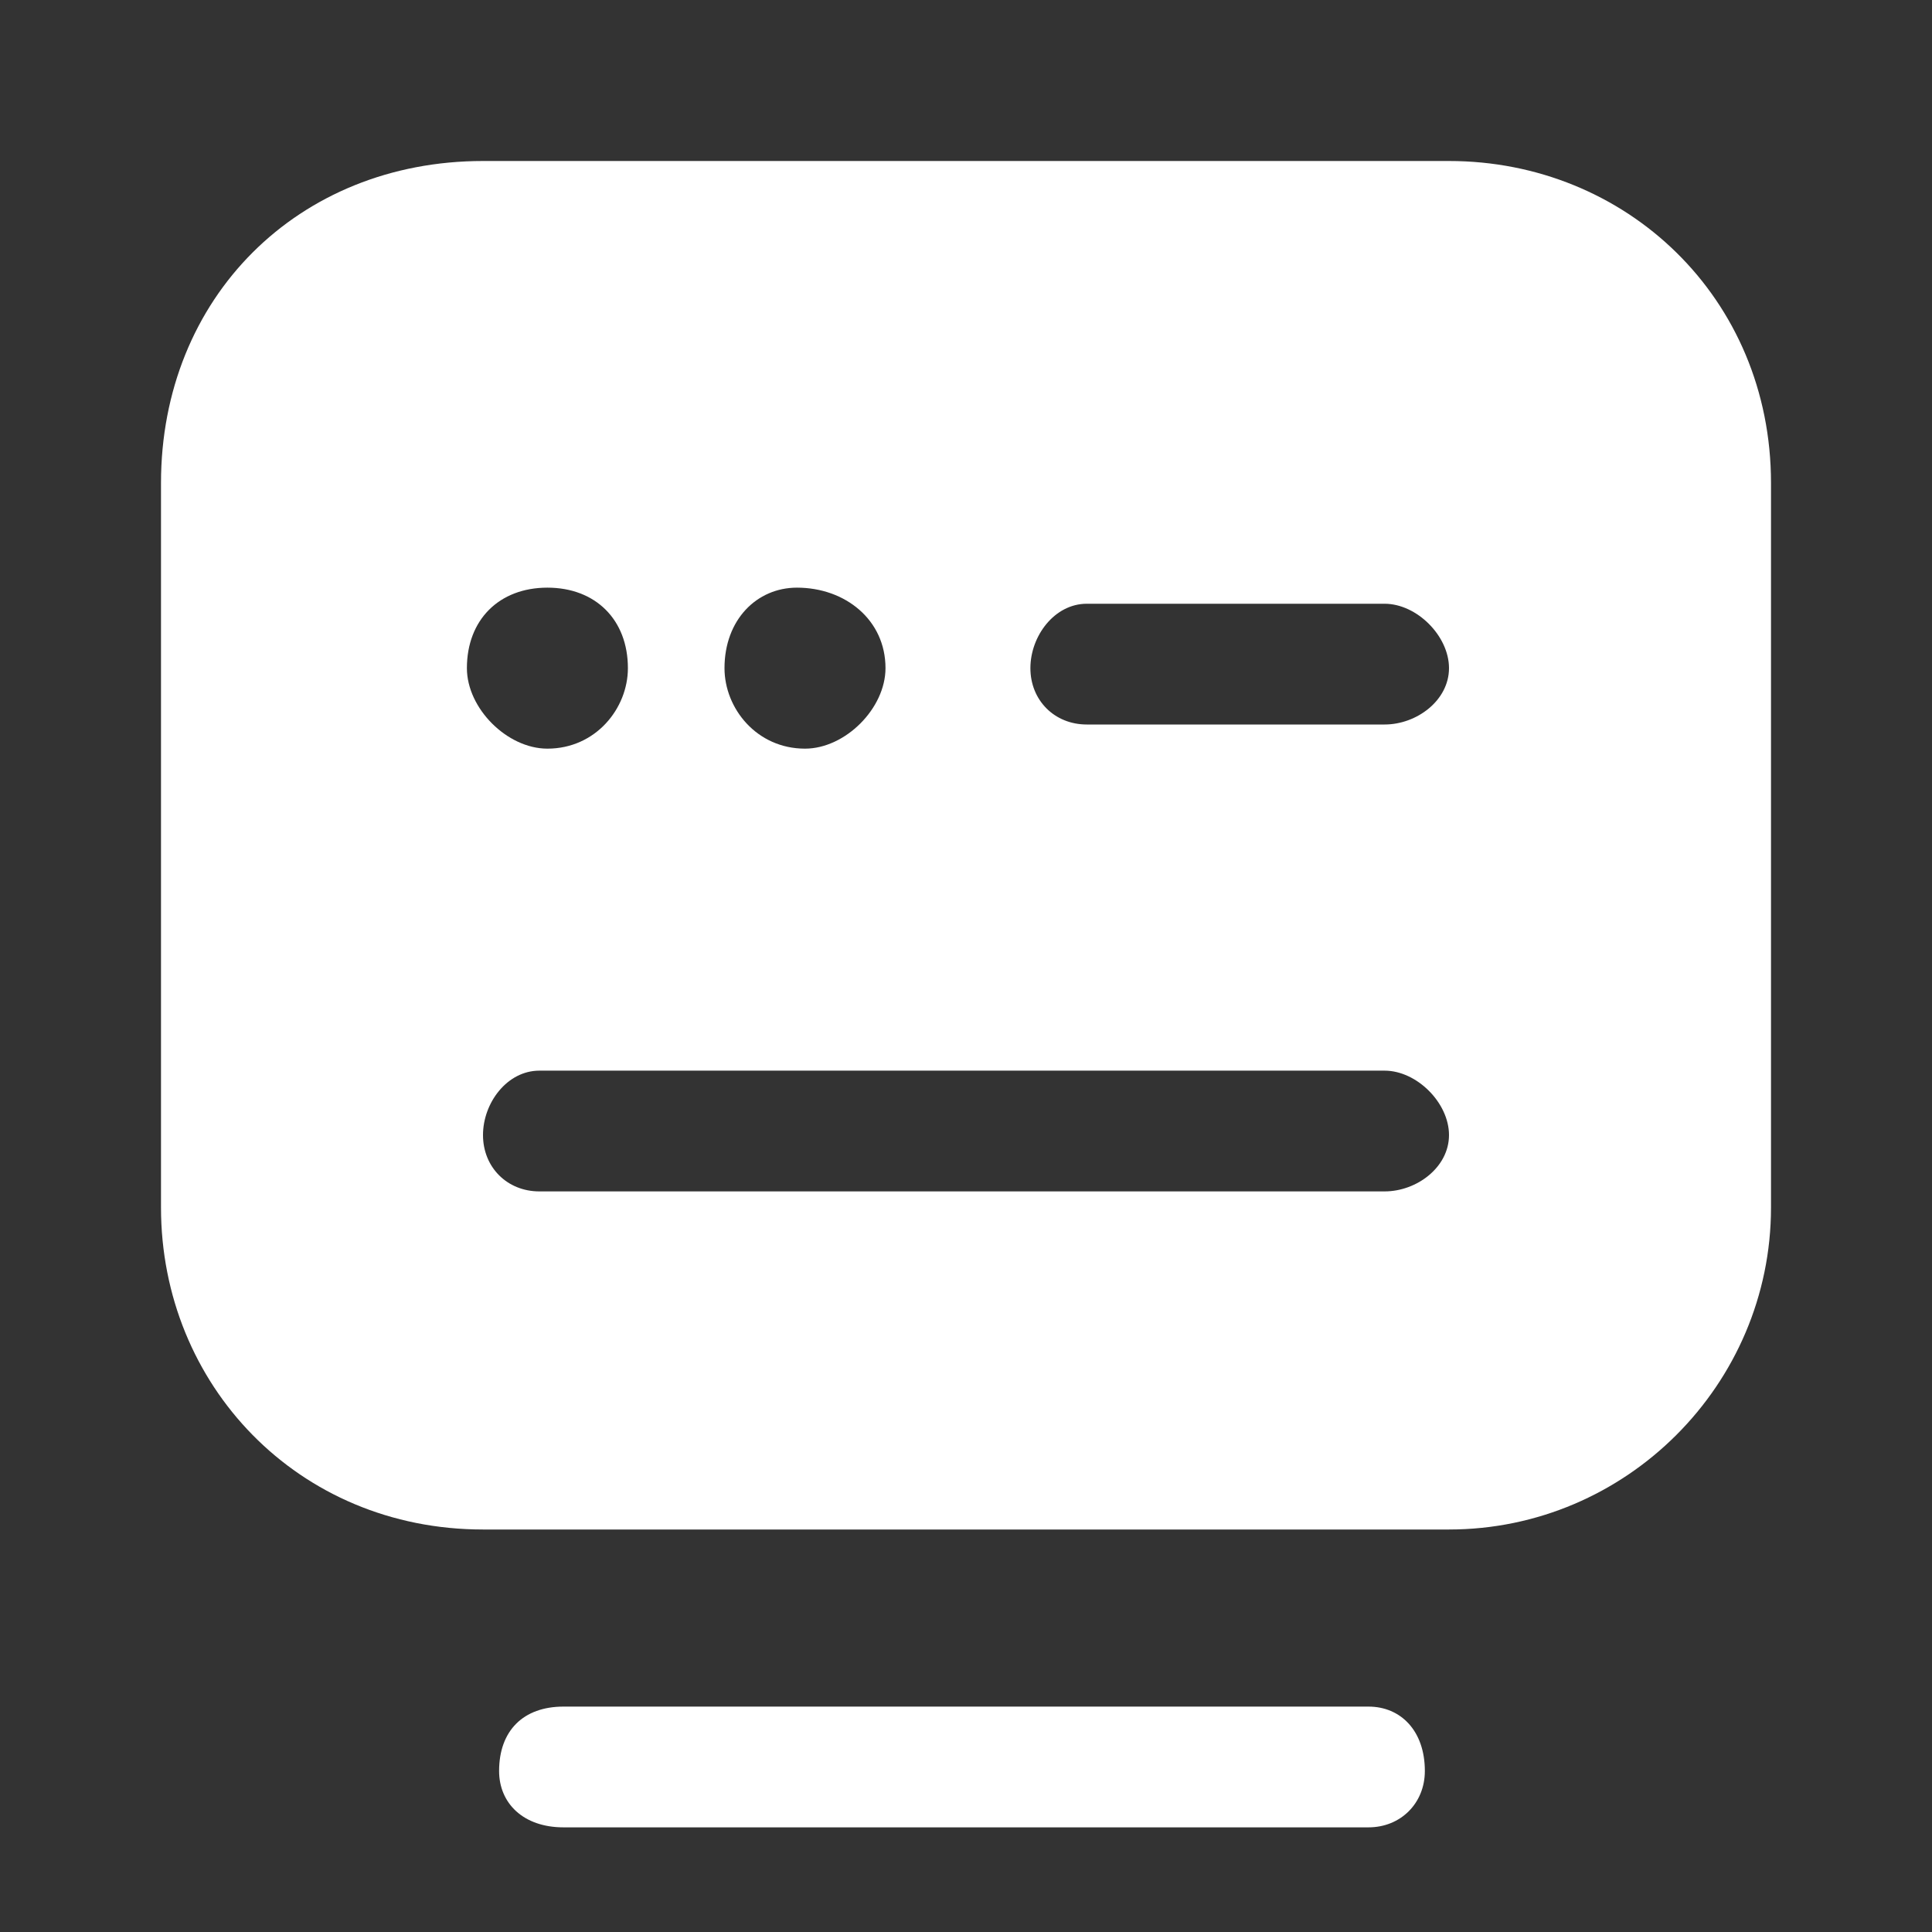
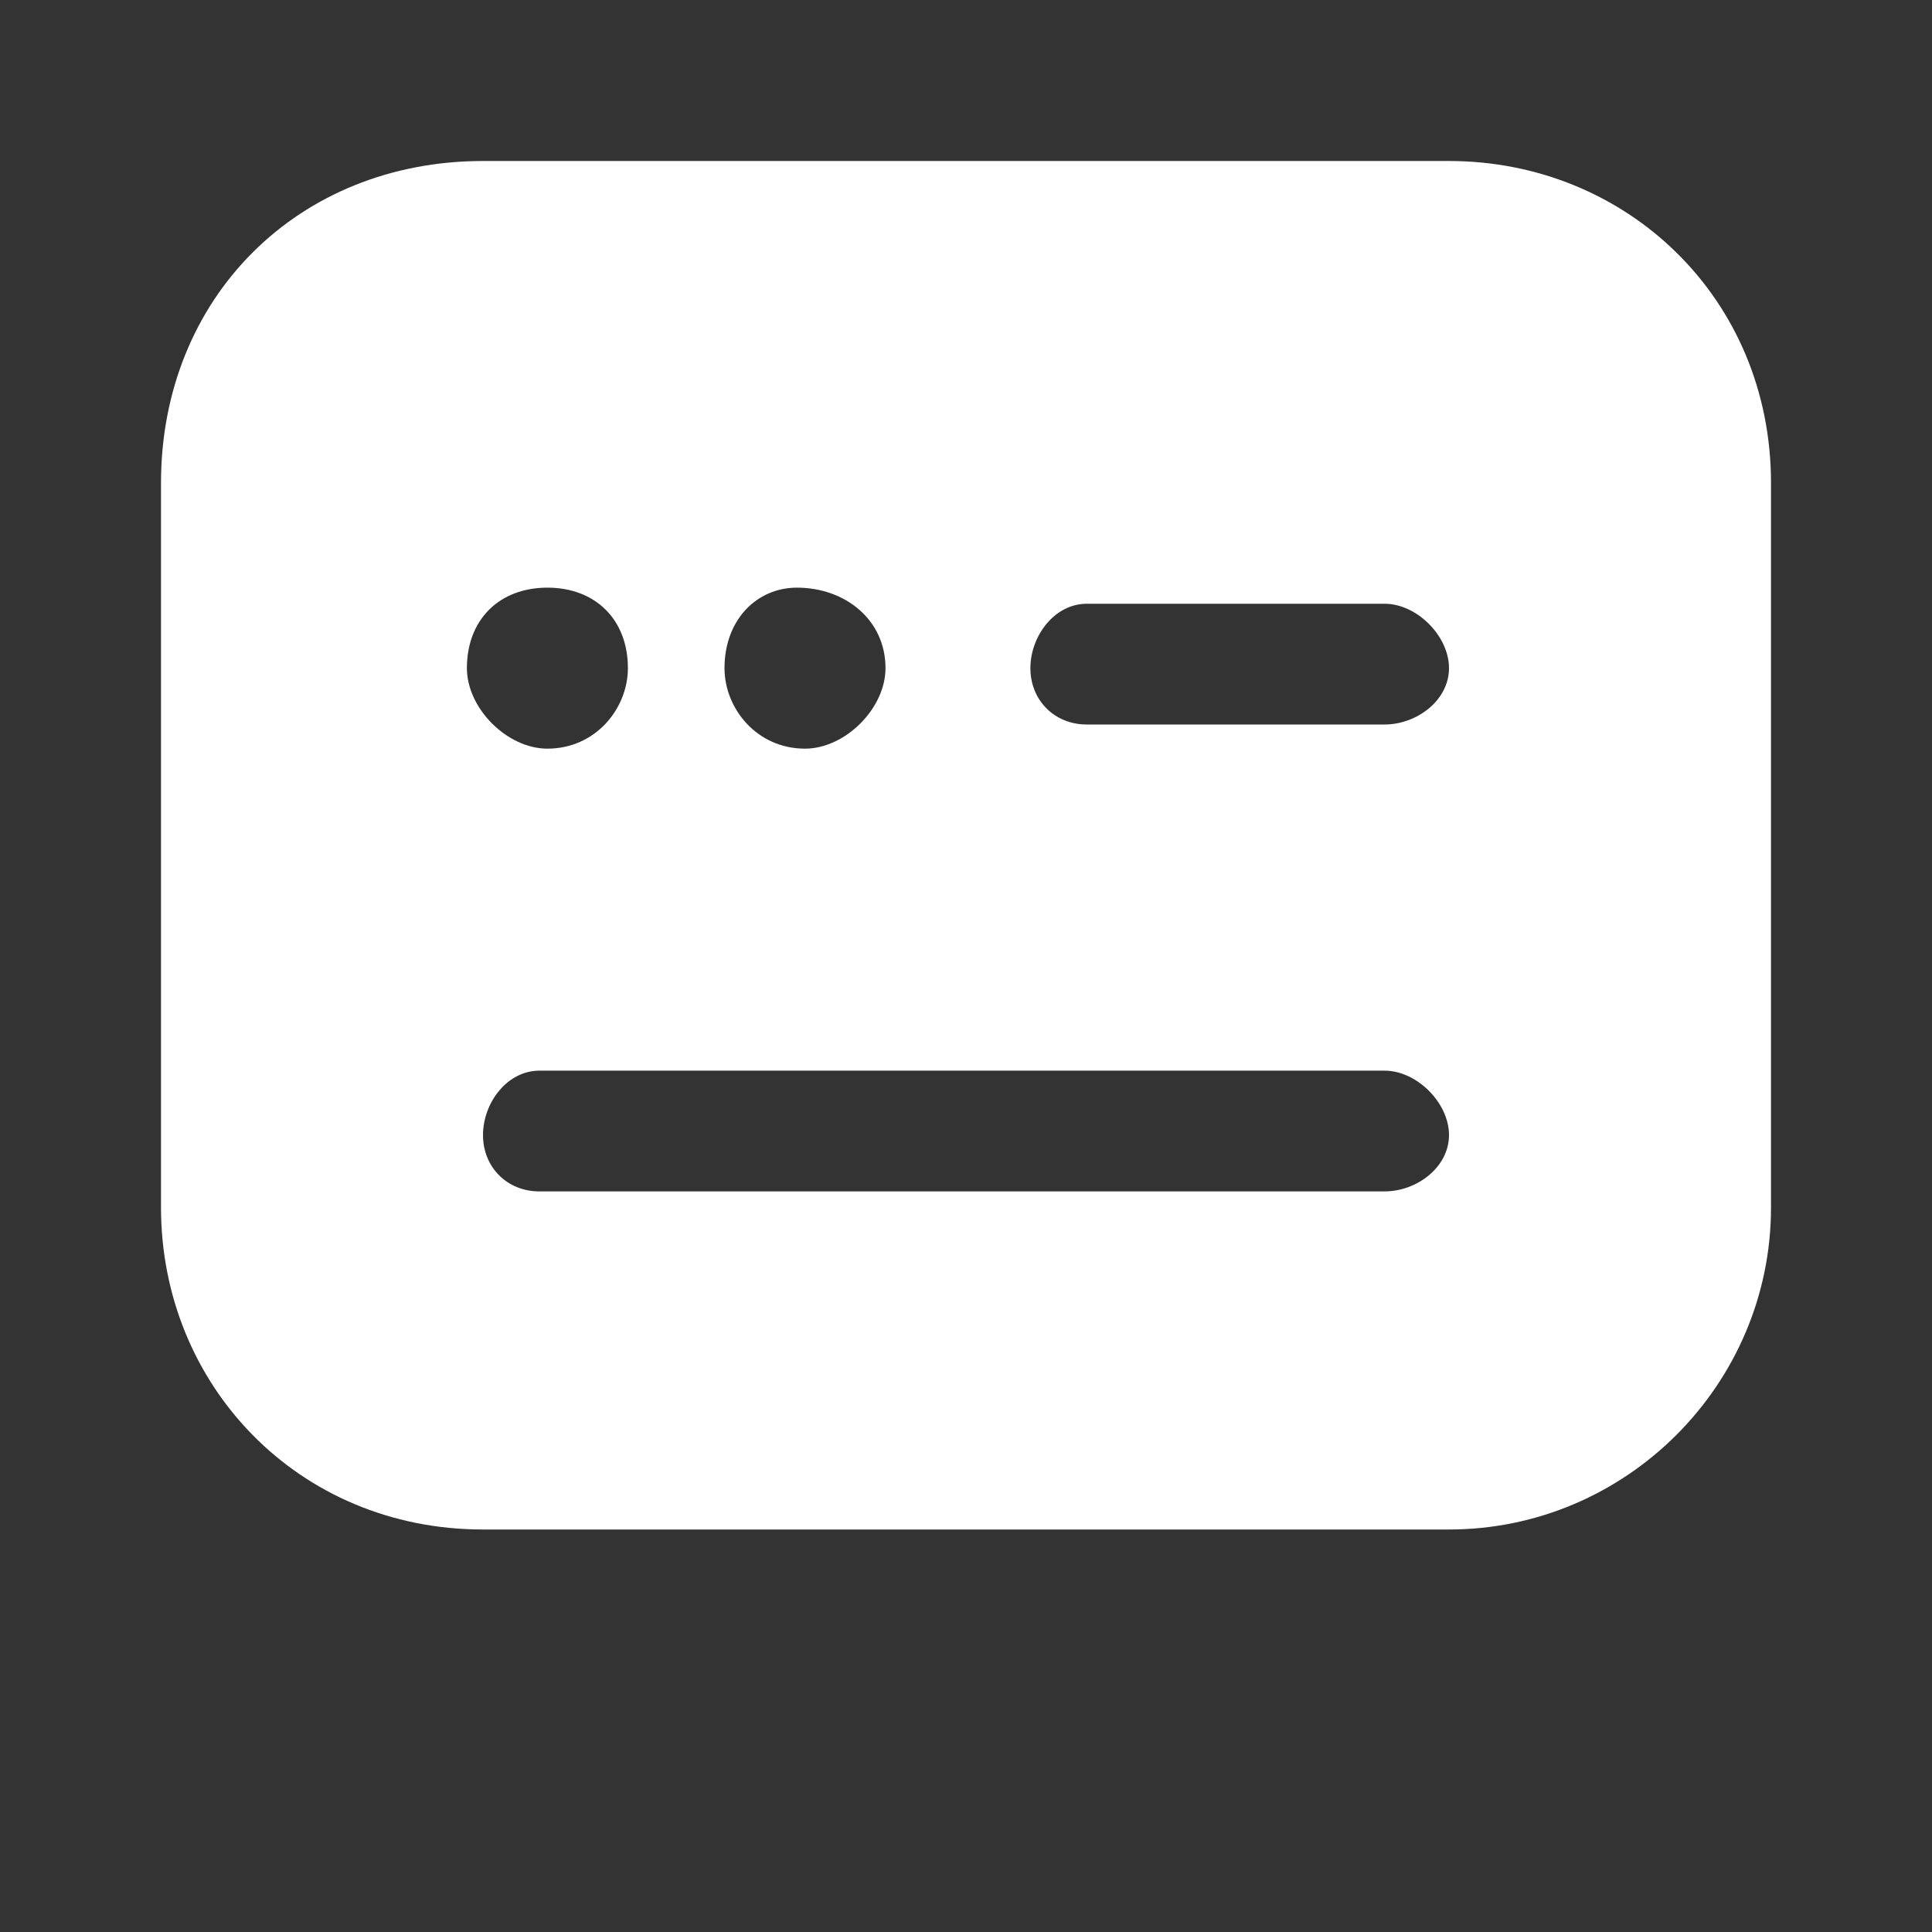
<svg xmlns="http://www.w3.org/2000/svg" width="24" height="24" viewBox="0 0 24 24" fill="none">
  <rect x="0" y="0" width="24" height="24" fill="#333333" stroke="none" />
-   <path d="M17 22.7H7C6.5 22.7 6.2 22.4 6.2 22C6.2 21.5 6.5 21.2 7 21.2H17C17.4 21.2 17.7 21.5 17.7 22C17.7 22.4 17.4 22.7 17 22.7Z" fill="white" />
  <path d="M18 2H6C3.7 2 2 3.7 2 6V15C2 17.2 3.7 19 6 19H18C20.2 19 22 17.2 22 15V6C22 3.7 20.2 2 18 2ZM9.9 7.3C10.5 7.3 11 7.7 11 8.3C11 8.8 10.5 9.3 10 9.3C9.4 9.3 9 8.8 9 8.3C9 7.7 9.4 7.3 9.9 7.3ZM6.8 7.3C7.4 7.3 7.8 7.7 7.8 8.3C7.8 8.8 7.4 9.3 6.8 9.3C6.3 9.3 5.8 8.8 5.8 8.3C5.8 7.7 6.2 7.3 6.8 7.3ZM17.2 14.8H6.7C6.3 14.8 6 14.5 6 14.1C6 13.7 6.3 13.3 6.7 13.3H17.2C17.6 13.3 18.0 13.7 18.0 14.1C18.0 14.5 17.6 14.8 17.2 14.8ZM17.2 9.0H13.5C13.1 9.0 12.8 8.7 12.8 8.3C12.8 7.9 13.1 7.5 13.5 7.5H17.2C17.6 7.5 18.0 7.9 18.0 8.3C18.0 8.7 17.6 9.0 17.2 9.0Z" fill="white" />
</svg>